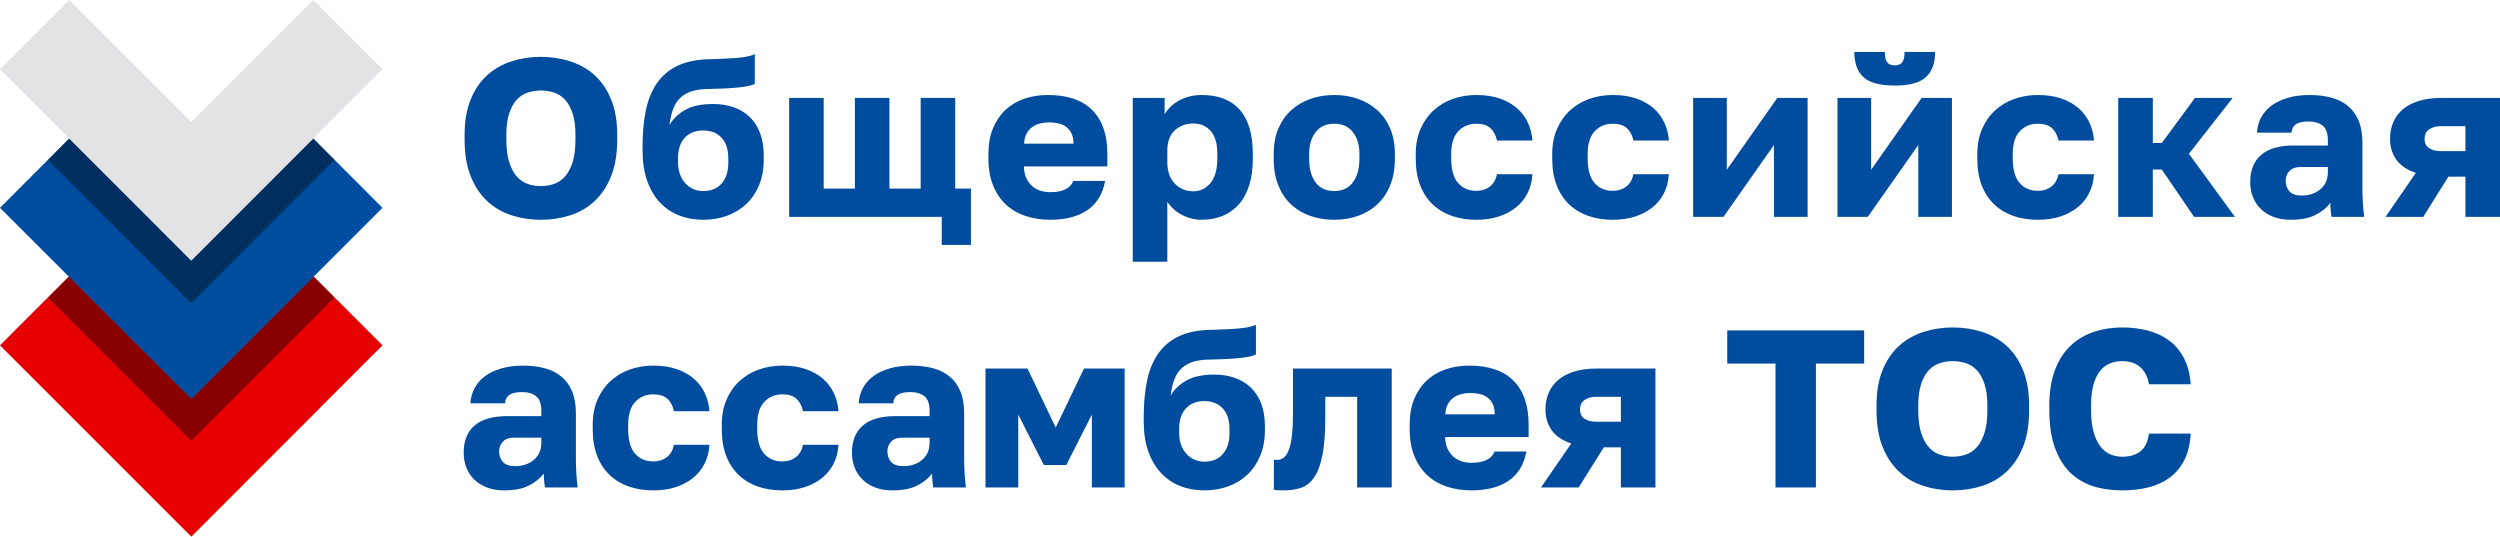
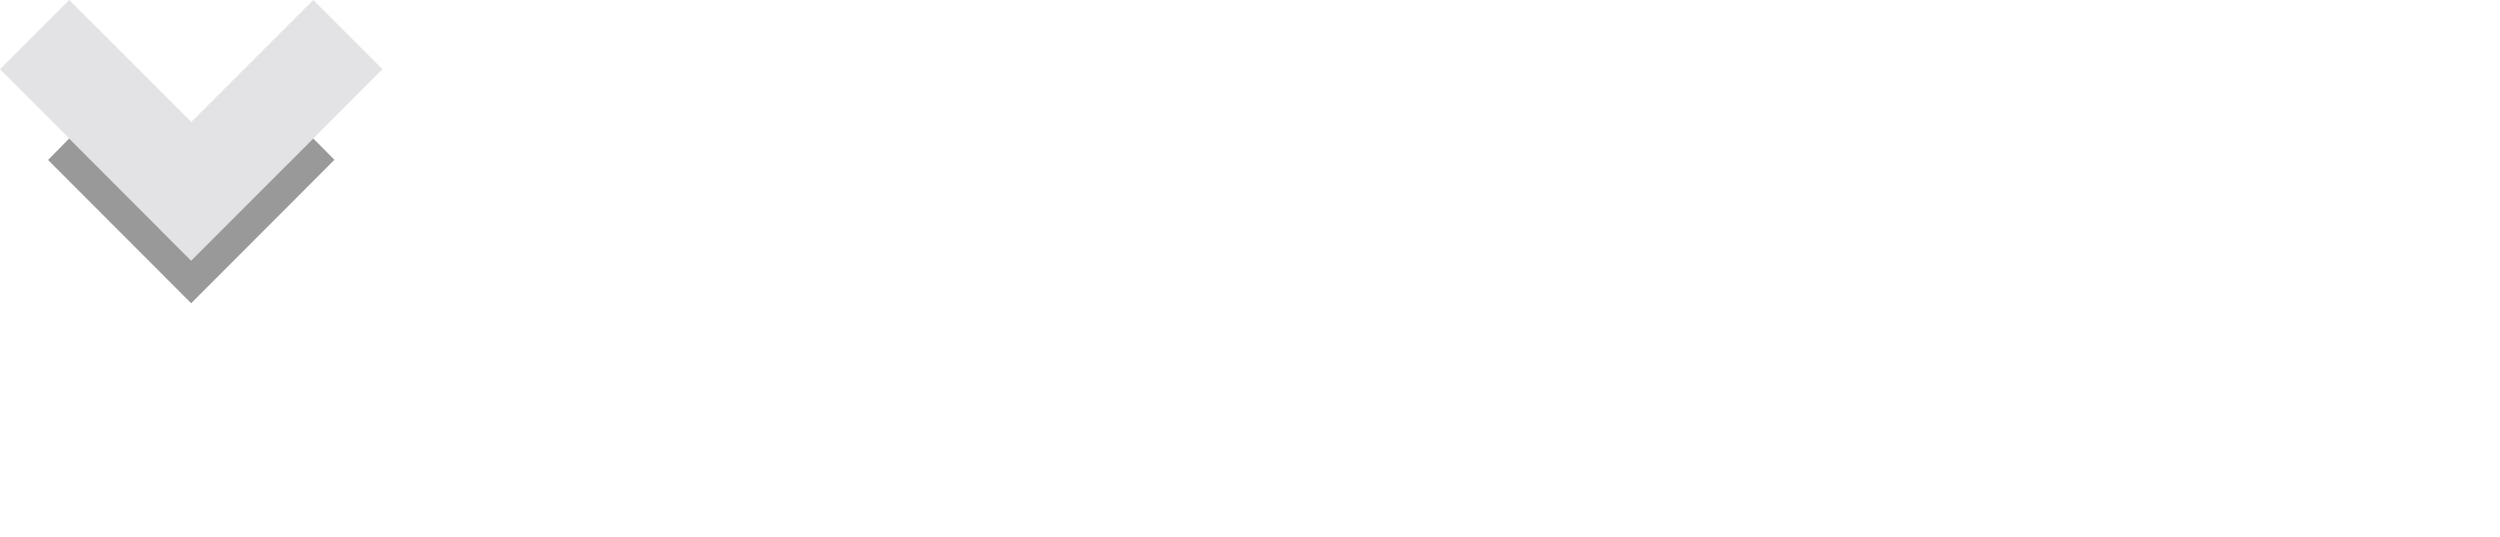
<svg xmlns="http://www.w3.org/2000/svg" id="final_svg" viewBox="45.226 434.386 980.234 210.451" xml:space="preserve">
  <g id="png_group" transform="translate(45.226, 434.386) scale(0.668)" opacity="1">
    <g height="210.451" width="149.988" transform="rotate(0)">
      <style type="text/css">.st0{fill:#558AFF;}	.st1{fill:#1D25F6;}	.st2{fill:#03ECFD;}	.st3{opacity:0.4;}</style>
      <g id="color_index_2" fill="rgba(229, 0, 2, 1)">
-         <polygon points="112.3,315 0,202.7 40.6,162.1 112.3,233.7 183.9,162.1 224.5,202.7  " />
-       </g>
+         </g>
      <g id="color_index_1" fill="rgba(0, 77, 159, 1)">
-         <polygon points="112.3,234.2 0,122 40.6,81.3 112.3,153 183.9,81.3 224.5,122  " />
-       </g>
+         </g>
      <g id="color_index_0" fill="rgba(227, 227, 229, 1)">
        <polygon points="112.3,152.9 0,40.6 40.6,0 112.3,71.6 183.9,0 224.5,40.6  " />
      </g>
      <g>
        <polygon class="st3" points="196.3,93.8 112.2,178 28.2,93.9 40.6,81.3 112.2,153 183.9,81.3  " />
-         <polygon class="st3" points="196.3,174.6 112.2,258.7 28.2,174.7 40.4,162.4 112.3,234.2 184.1,162.4  " />
      </g>
    </g>
  </g>
  <g id="text_group" transform="rotate(0)" opacity="1">
    <g id="text_layer_1_0" fill="rgba(0, 77, 159, 1)" transform="translate(223.43, 433.177)">
-       <path d="M33.88 87.38L33.88 87.38Q27.81 87.38 22.35 85.62Q16.90 83.86 12.80 80.04Q8.71 76.21 6.34 70.27Q3.96 64.33 3.96 55.88L3.96 55.88L3.96 54.12Q3.96 46.02 6.34 40.22Q8.71 34.41 12.80 30.71Q16.90 27.02 22.35 25.26Q27.81 23.50 33.88 23.50L33.88 23.50Q39.95 23.50 45.41 25.26Q50.86 27.02 54.96 30.71Q59.05 34.41 61.42 40.22Q63.80 46.02 63.80 54.12L63.80 54.12L63.80 55.88Q63.80 64.33 61.42 70.27Q59.05 76.21 54.96 80.04Q50.86 83.86 45.41 85.62Q39.95 87.38 33.88 87.38ZM33.88 74.18L33.88 74.18Q36.52 74.18 38.98 73.35Q41.45 72.51 43.30 70.44Q45.14 68.38 46.29 64.86Q47.43 61.34 47.43 55.88L47.43 55.88L47.43 54.12Q47.43 49.02 46.29 45.63Q45.14 42.24 43.30 40.26Q41.45 38.28 38.98 37.49Q36.52 36.70 33.88 36.70L33.88 36.70Q31.24 36.70 28.78 37.49Q26.31 38.28 24.46 40.26Q22.62 42.24 21.47 45.63Q20.33 49.02 20.33 54.12L20.33 54.12L20.33 55.88Q20.33 61.34 21.47 64.86Q22.62 68.38 24.46 70.44Q26.31 72.51 28.78 73.35Q31.24 74.18 33.88 74.18ZM97.50 87.38L97.50 87.38Q92.40 87.38 88.04 85.67Q83.69 83.95 80.52 80.56Q77.35 77.18 75.55 72.12Q73.74 67.06 73.74 60.28L73.74 60.28L73.74 58.52Q73.74 50.69 75.02 44.53Q76.30 38.37 79.24 34.01Q82.19 29.66 86.94 27.24Q91.70 24.82 98.74 24.46L98.74 24.46Q101.46 24.38 104.24 24.29Q107.01 24.20 109.52 24.02Q112.02 23.85 114.14 23.50Q116.25 23.14 117.74 22.44L117.74 22.44L117.74 34.06Q117.04 34.50 115.76 34.80Q114.49 35.11 112.38 35.38Q110.26 35.64 107.27 35.82Q104.28 35.99 100.06 36.08L100.06 36.08Q96.18 36.08 93.41 36.87Q90.64 37.66 88.75 39.38Q86.86 41.10 85.80 43.78Q84.74 46.46 84.30 50.25L84.30 50.25Q86.24 46.73 90.38 44.35Q94.51 41.98 101.46 41.98L101.46 41.98Q105.78 41.98 109.43 43.25Q113.08 44.53 115.72 47.04Q118.36 49.54 119.81 53.37Q121.26 57.20 121.26 62.22L121.26 62.22L121.26 63.89Q121.26 69.43 119.42 73.83Q117.57 78.23 114.40 81.22Q111.23 84.22 106.88 85.80Q102.52 87.38 97.50 87.38ZM97.50 76.12L97.50 76.12Q102.26 76.12 104.81 73.08Q107.36 70.05 107.36 65.12L107.36 65.12L107.36 63.27Q107.36 58.08 104.72 55.22Q102.08 52.36 97.50 52.36L97.50 52.36Q93.02 52.36 90.33 55.18Q87.65 57.99 87.65 63.27L87.65 63.27L87.65 64.77Q87.65 69.87 90.46 73.00Q93.28 76.12 97.50 76.12ZM191.05 97.24L191.05 86.24L131.21 86.24L131.21 39.60L144.76 39.60L144.76 75.15L156.99 75.15L156.99 39.60L170.54 39.60L170.54 75.15L182.78 75.15L182.78 39.60L196.33 39.60L196.33 75.15L202.49 75.15L202.49 97.24L191.05 97.24ZM233.55 87.38L233.55 87.38Q228.45 87.38 224.00 85.93Q219.56 84.48 216.30 81.49Q213.05 78.50 211.20 73.96Q209.35 69.43 209.35 63.36L209.35 63.36L209.35 61.60Q209.35 55.79 211.16 51.48Q212.96 47.17 216.08 44.26Q219.21 41.36 223.48 39.91Q227.74 38.46 232.67 38.46L232.67 38.46Q244.20 38.46 250.10 44.40Q255.99 50.34 255.99 61.60L255.99 61.60L255.99 66.44L223.26 66.44Q223.34 69.17 224.22 71.06Q225.10 72.95 226.51 74.18Q227.92 75.42 229.72 75.99Q231.53 76.56 233.55 76.56L233.55 76.56Q237.42 76.56 239.67 75.37Q241.91 74.18 242.62 72.16L242.62 72.16L255.11 72.16Q253.70 79.82 248.16 83.60Q242.62 87.38 233.55 87.38ZM233.11 49.19L233.11 49.19Q231.26 49.19 229.55 49.63Q227.83 50.07 226.47 51.08Q225.10 52.10 224.27 53.68Q223.43 55.26 223.34 57.55L223.34 57.55L242.70 57.55Q242.70 55.09 241.91 53.50Q241.12 51.92 239.84 50.95Q238.57 49.98 236.81 49.59Q235.05 49.19 233.11 49.19ZM265.94 103.84L265.94 39.60L278.43 39.60L278.43 45.94Q279.31 44.53 280.68 43.16Q282.04 41.80 283.89 40.74Q285.74 39.69 288.02 39.07Q290.31 38.46 292.95 38.46L292.95 38.46Q302.81 38.46 307.91 44.26Q313.02 50.07 313.02 61.60L313.02 61.60L313.02 63.36Q313.02 69.34 311.61 73.83Q310.20 78.32 307.56 81.31Q304.92 84.30 301.22 85.84Q297.53 87.38 292.95 87.38L292.95 87.38Q288.99 87.38 285.43 85.58Q281.86 83.78 279.49 80.34L279.49 80.34L279.49 103.84L265.94 103.84ZM289.70 76.21L289.70 76.21Q293.74 76.21 296.43 72.95Q299.11 69.70 299.11 63.36L299.11 63.36L299.11 61.60Q299.11 55.53 296.52 52.58Q293.92 49.63 289.70 49.63L289.70 49.63Q285.38 49.63 282.44 52.32Q279.49 55 279.49 60.28L279.49 60.28L279.49 64.68Q279.49 70.22 282.44 73.22Q285.38 76.21 289.70 76.21ZM344.96 87.38L344.96 87.38Q340.03 87.38 335.72 85.93Q331.41 84.48 328.15 81.49Q324.90 78.50 323.05 73.96Q321.20 69.43 321.20 63.36L321.20 63.36L321.20 61.60Q321.20 55.88 323.05 51.57Q324.90 47.26 328.15 44.35Q331.41 41.45 335.72 39.95Q340.03 38.46 344.96 38.46L344.96 38.46Q349.89 38.46 354.20 39.95Q358.51 41.45 361.77 44.35Q365.02 47.26 366.87 51.57Q368.72 55.88 368.72 61.60L368.72 61.60L368.72 63.36Q368.72 69.34 366.87 73.88Q365.02 78.41 361.77 81.40Q358.51 84.39 354.20 85.89Q349.89 87.38 344.96 87.38ZM344.96 76.12L344.96 76.12Q349.71 76.12 352.26 72.69Q354.82 69.26 354.82 63.36L354.82 63.36L354.82 61.60Q354.82 56.32 352.26 53.02Q349.71 49.72 344.96 49.72L344.96 49.72Q340.21 49.72 337.66 53.02Q335.10 56.32 335.10 61.60L335.10 61.60L335.10 63.36Q335.10 69.43 337.66 72.78Q340.21 76.12 344.96 76.12ZM400.66 87.38L400.66 87.38Q395.47 87.38 391.12 85.89Q386.76 84.39 383.59 81.40Q380.42 78.41 378.66 73.92Q376.90 69.43 376.90 63.36L376.90 63.36L376.90 61.60Q376.90 56.06 378.80 51.74Q380.69 47.43 383.90 44.48Q387.11 41.54 391.42 40.00Q395.74 38.46 400.66 38.46L400.66 38.46Q405.94 38.46 409.95 39.86Q413.95 41.27 416.68 43.69Q419.41 46.11 420.90 49.37Q422.40 52.62 422.66 56.32L422.66 56.32L408.76 56.32Q408.06 53.15 406.16 51.44Q404.27 49.72 400.66 49.72L400.66 49.72Q396.35 49.72 393.58 52.67Q390.81 55.62 390.81 61.60L390.81 61.60L390.81 63.36Q390.81 69.87 393.49 72.95Q396.18 76.03 400.66 76.03L400.66 76.03Q403.74 76.03 405.90 74.40Q408.06 72.78 408.76 69.52L408.76 69.52L422.66 69.52Q422.40 73.66 420.73 76.96Q419.06 80.26 416.20 82.54Q413.34 84.83 409.42 86.11Q405.50 87.38 400.66 87.38ZM454.17 87.38L454.17 87.38Q448.98 87.38 444.62 85.89Q440.26 84.39 437.10 81.40Q433.93 78.41 432.17 73.92Q430.41 69.43 430.41 63.36L430.41 63.36L430.41 61.60Q430.41 56.06 432.30 51.74Q434.19 47.43 437.40 44.48Q440.62 41.54 444.93 40.00Q449.24 38.46 454.17 38.46L454.17 38.46Q459.45 38.46 463.45 39.86Q467.46 41.27 470.18 43.69Q472.91 46.11 474.41 49.37Q475.90 52.62 476.17 56.32L476.17 56.32L462.26 56.32Q461.56 53.15 459.67 51.44Q457.78 49.72 454.17 49.72L454.17 49.72Q449.86 49.72 447.08 52.67Q444.31 55.62 444.31 61.60L444.31 61.60L444.31 63.36Q444.31 69.87 447.00 72.95Q449.68 76.03 454.17 76.03L454.17 76.03Q457.25 76.03 459.40 74.40Q461.56 72.78 462.26 69.52L462.26 69.52L476.17 69.52Q475.90 73.66 474.23 76.96Q472.56 80.26 469.70 82.54Q466.84 84.83 462.92 86.11Q459.01 87.38 454.17 87.38ZM485.67 86.24L485.67 39.60L498.87 39.60L498.87 67.76L518.67 39.60L530.55 39.60L530.55 86.24L517.35 86.24L517.35 58.08L497.55 86.24L485.67 86.24ZM542.26 86.24L542.26 39.60L555.46 39.60L555.46 67.76L575.26 39.60L587.14 39.60L587.14 86.24L573.94 86.24L573.94 58.08L554.14 86.24L542.26 86.24ZM564.70 34.76L564.70 34.76Q556.07 34.76 552.46 31.46Q548.86 28.16 548.86 21.56L548.86 21.56L560.82 21.56Q560.82 24.55 561.79 25.70Q562.76 26.84 564.70 26.84L564.70 26.84Q566.63 26.84 567.60 25.70Q568.57 24.55 568.57 21.56L568.57 21.56L580.54 21.56Q580.54 28.16 576.93 31.46Q573.32 34.76 564.70 34.76ZM620.84 87.38L620.84 87.38Q615.65 87.38 611.29 85.89Q606.94 84.39 603.77 81.40Q600.60 78.41 598.84 73.92Q597.08 69.43 597.08 63.36L597.08 63.36L597.08 61.60Q597.08 56.06 598.97 51.74Q600.86 47.43 604.08 44.48Q607.29 41.54 611.60 40.00Q615.91 38.46 620.84 38.46L620.84 38.46Q626.12 38.46 630.12 39.86Q634.13 41.27 636.86 43.69Q639.58 46.11 641.08 49.37Q642.58 52.62 642.84 56.32L642.84 56.32L628.94 56.32Q628.23 53.15 626.34 51.44Q624.45 49.72 620.84 49.72L620.84 49.72Q616.53 49.72 613.76 52.67Q610.98 55.62 610.98 61.60L610.98 61.60L610.98 63.36Q610.98 69.87 613.67 72.95Q616.35 76.03 620.84 76.03L620.84 76.03Q623.92 76.03 626.08 74.40Q628.23 72.78 628.94 69.52L628.94 69.52L642.84 69.52Q642.58 73.66 640.90 76.96Q639.23 80.26 636.37 82.54Q633.51 84.83 629.60 86.11Q625.68 87.38 620.84 87.38ZM652.34 86.24L652.34 39.60L665.90 39.60L665.90 57.29L669.42 57.29L682.44 39.60L697.22 39.60L680.06 61.51L698.10 86.24L682.09 86.24L669.42 67.67L665.90 67.67L665.90 86.24L652.34 86.24ZM719.93 87.38L719.93 87.38Q716.14 87.38 713.20 86.24Q710.25 85.10 708.22 83.12Q706.20 81.14 705.14 78.45Q704.09 75.77 704.09 72.60L704.09 72.60Q704.09 65.65 708.36 61.95Q712.62 58.26 721.25 58.26L721.25 58.26L734.54 58.26L734.54 56.32Q734.54 52.10 732.51 50.47Q730.49 48.84 726.97 48.84L726.97 48.84Q723.62 48.84 722.04 49.90Q720.46 50.95 720.28 53.24L720.28 53.24L706.73 53.24Q706.90 50.07 708.31 47.39Q709.72 44.70 712.32 42.72Q714.91 40.74 718.70 39.60Q722.48 38.46 727.41 38.46L727.41 38.46Q731.98 38.46 735.81 39.47Q739.64 40.48 742.37 42.72Q745.10 44.97 746.59 48.53Q748.09 52.10 748.09 57.20L748.09 57.20L748.09 74.36Q748.09 78.06 748.26 80.83Q748.44 83.60 748.79 86.24L748.79 86.24L735.94 86.24Q735.77 84.74 735.64 83.60Q735.50 82.46 735.50 80.78L735.50 80.78Q733.39 83.60 729.65 85.49Q725.91 87.38 719.93 87.38ZM724.33 77.88L724.33 77.88Q728.64 77.88 731.59 75.42Q734.54 72.95 734.54 68.64L734.54 68.64L734.54 66.70L723.89 66.70Q720.90 66.70 719.44 68.29Q717.99 69.87 717.99 71.98L717.99 71.98Q717.99 74.54 719.44 76.21Q720.90 77.88 724.33 77.88ZM757.15 86.24L769.03 68.99Q763.75 67.23 761.33 63.76Q758.91 60.28 758.91 55.70L758.91 55.70Q758.91 52.27 760.10 49.32Q761.29 46.38 763.75 44.22Q766.22 42.06 770.04 40.83Q773.87 39.60 779.15 39.60L779.15 39.60L802.03 39.60L802.03 86.24L788.48 86.24L788.48 70.49L781.79 70.49L771.94 86.24L757.15 86.24ZM772.46 55.70L772.46 55.70Q772.46 58.17 774.27 59.31Q776.07 60.46 778.71 60.46L778.71 60.46L788.48 60.46L788.48 50.69L778.71 50.69Q776.07 50.69 774.27 51.92Q772.46 53.15 772.46 55.70Z" />
-     </g>
+       </g>
  </g>
  <g id="tagline_group" transform="rotate(0)" opacity="1">
    <g id="text_layer_2_0" fill="rgba(0, 77, 159, 1)" transform="translate(223.949, 539.282)">
-       <path d="M18.92 87.38L18.92 87.38Q15.14 87.38 12.19 86.24Q9.24 85.10 7.22 83.12Q5.19 81.14 4.14 78.45Q3.08 75.77 3.08 72.60L3.08 72.60Q3.08 65.65 7.35 61.95Q11.62 58.26 20.24 58.26L20.24 58.26L33.53 58.26L33.53 56.32Q33.53 52.10 31.50 50.47Q29.48 48.84 25.96 48.84L25.96 48.84Q22.62 48.84 21.03 49.90Q19.45 50.95 19.27 53.24L19.27 53.24L5.72 53.24Q5.90 50.07 7.30 47.39Q8.71 44.70 11.31 42.72Q13.90 40.74 17.69 39.60Q21.47 38.46 26.40 38.46L26.40 38.46Q30.98 38.46 34.80 39.47Q38.63 40.48 41.36 42.72Q44.09 44.97 45.58 48.53Q47.08 52.10 47.08 57.20L47.08 57.20L47.08 74.36Q47.08 78.06 47.26 80.83Q47.43 83.60 47.78 86.24L47.78 86.24L34.94 86.24Q34.76 84.74 34.63 83.60Q34.50 82.46 34.50 80.78L34.50 80.78Q32.38 83.60 28.64 85.49Q24.90 87.38 18.92 87.38ZM23.32 77.88L23.32 77.88Q27.63 77.88 30.58 75.42Q33.53 72.95 33.53 68.64L33.53 68.64L33.53 66.70L22.88 66.70Q19.89 66.70 18.44 68.29Q16.98 69.87 16.98 71.98L16.98 71.98Q16.98 74.54 18.44 76.21Q19.89 77.88 23.32 77.88ZM77.44 87.38L77.44 87.38Q72.25 87.38 67.89 85.89Q63.54 84.39 60.37 81.40Q57.20 78.41 55.44 73.92Q53.68 69.43 53.68 63.36L53.68 63.36L53.68 61.60Q53.68 56.06 55.57 51.74Q57.46 47.43 60.68 44.48Q63.89 41.54 68.20 40.00Q72.51 38.46 77.44 38.46L77.44 38.46Q82.72 38.46 86.72 39.86Q90.73 41.27 93.46 43.69Q96.18 46.11 97.68 49.37Q99.18 52.62 99.44 56.32L99.44 56.32L85.54 56.32Q84.83 53.15 82.94 51.44Q81.05 49.72 77.44 49.72L77.44 49.72Q73.13 49.72 70.36 52.67Q67.58 55.62 67.58 61.60L67.58 61.60L67.58 63.36Q67.58 69.87 70.27 72.95Q72.95 76.03 77.44 76.03L77.44 76.03Q80.52 76.03 82.68 74.40Q84.83 72.78 85.54 69.52L85.54 69.52L99.44 69.52Q99.18 73.66 97.50 76.96Q95.83 80.26 92.97 82.54Q90.11 84.83 86.20 86.11Q82.28 87.38 77.44 87.38ZM128.04 87.38L128.04 87.38Q122.85 87.38 118.49 85.89Q114.14 84.39 110.97 81.40Q107.80 78.41 106.04 73.92Q104.28 69.43 104.28 63.36L104.28 63.36L104.28 61.60Q104.28 56.06 106.17 51.74Q108.06 47.43 111.28 44.48Q114.49 41.54 118.80 40.00Q123.11 38.46 128.04 38.46L128.04 38.46Q133.32 38.46 137.32 39.86Q141.33 41.27 144.06 43.69Q146.78 46.11 148.28 49.37Q149.78 52.62 150.04 56.32L150.04 56.32L136.14 56.32Q135.43 53.15 133.54 51.44Q131.65 49.72 128.04 49.72L128.04 49.72Q123.73 49.72 120.96 52.67Q118.18 55.62 118.18 61.60L118.18 61.60L118.18 63.36Q118.18 69.87 120.87 72.95Q123.55 76.03 128.04 76.03L128.04 76.03Q131.12 76.03 133.28 74.40Q135.43 72.78 136.14 69.52L136.14 69.52L150.04 69.52Q149.78 73.66 148.10 76.96Q146.43 80.26 143.57 82.54Q140.71 84.83 136.80 86.11Q132.88 87.38 128.04 87.38ZM171.16 87.38L171.16 87.38Q167.38 87.38 164.43 86.24Q161.48 85.10 159.46 83.12Q157.43 81.14 156.38 78.45Q155.32 75.77 155.32 72.60L155.32 72.60Q155.32 65.65 159.59 61.95Q163.86 58.26 172.48 58.26L172.48 58.26L185.77 58.26L185.77 56.32Q185.77 52.10 183.74 50.47Q181.72 48.84 178.20 48.84L178.20 48.84Q174.86 48.84 173.27 49.90Q171.69 50.95 171.51 53.24L171.51 53.24L157.96 53.24Q158.14 50.07 159.54 47.39Q160.95 44.70 163.55 42.72Q166.14 40.74 169.93 39.60Q173.71 38.46 178.64 38.46L178.64 38.46Q183.22 38.46 187.04 39.47Q190.87 40.48 193.60 42.72Q196.33 44.97 197.82 48.53Q199.32 52.10 199.32 57.20L199.32 57.20L199.32 74.36Q199.32 78.06 199.50 80.83Q199.67 83.60 200.02 86.24L200.02 86.24L187.18 86.24Q187.00 84.74 186.87 83.60Q186.74 82.46 186.74 80.78L186.74 80.78Q184.62 83.60 180.88 85.49Q177.14 87.38 171.16 87.38ZM175.56 77.88L175.56 77.88Q179.87 77.88 182.82 75.42Q185.77 72.95 185.77 68.64L185.77 68.64L185.77 66.70L175.12 66.70Q172.13 66.70 170.68 68.29Q169.22 69.87 169.22 71.98L169.22 71.98Q169.22 74.54 170.68 76.21Q172.13 77.88 175.56 77.88ZM207.68 86.24L207.68 39.60L224.14 39.60L235.22 62.74L246.31 39.60L262.24 39.60L262.24 86.24L249.39 86.24L249.39 57.64L239.36 77.44L230.56 77.44L220.53 57.64L220.53 86.24L207.68 86.24ZM293.48 87.38L293.48 87.38Q288.38 87.38 284.02 85.67Q279.66 83.95 276.50 80.56Q273.33 77.18 271.52 72.12Q269.72 67.06 269.72 60.28L269.72 60.28L269.72 58.52Q269.72 50.69 271.00 44.53Q272.27 38.37 275.22 34.01Q278.17 29.66 282.92 27.24Q287.67 24.82 294.71 24.46L294.71 24.46Q297.44 24.38 300.21 24.29Q302.98 24.20 305.49 24.02Q308 23.85 310.11 23.50Q312.22 23.14 313.72 22.44L313.72 22.44L313.72 34.06Q313.02 34.50 311.74 34.80Q310.46 35.11 308.35 35.38Q306.24 35.64 303.25 35.82Q300.26 35.99 296.03 36.08L296.03 36.08Q292.16 36.08 289.39 36.87Q286.62 37.66 284.72 39.38Q282.83 41.10 281.78 43.78Q280.72 46.46 280.28 50.25L280.28 50.25Q282.22 46.73 286.35 44.35Q290.49 41.98 297.44 41.98L297.44 41.98Q301.75 41.98 305.40 43.25Q309.06 44.53 311.70 47.04Q314.34 49.54 315.79 53.37Q317.24 57.20 317.24 62.22L317.24 62.22L317.24 63.89Q317.24 69.43 315.39 73.83Q313.54 78.23 310.38 81.22Q307.21 84.22 302.85 85.80Q298.50 87.38 293.48 87.38ZM293.48 76.12L293.48 76.12Q298.23 76.12 300.78 73.08Q303.34 70.05 303.34 65.12L303.34 65.12L303.34 63.27Q303.34 58.08 300.70 55.22Q298.06 52.36 293.48 52.36L293.48 52.36Q288.99 52.36 286.31 55.18Q283.62 57.99 283.62 63.27L283.62 63.27L283.62 64.77Q283.62 69.87 286.44 73.00Q289.26 76.12 293.48 76.12ZM324.72 87.38L324.72 87.38Q324.02 87.38 322.74 87.34Q321.46 87.30 320.76 87.12L320.76 87.12L320.76 75.33Q321.20 75.42 322.08 75.42L322.08 75.42Q323.58 75.42 324.72 74.49Q325.86 73.57 326.66 71.41Q327.45 69.26 327.84 65.78Q328.24 62.30 328.24 57.20L328.24 57.20L328.24 39.60L366.96 39.60L366.96 86.24L353.41 86.24L353.41 50.69L340.91 50.69L340.91 58.96Q340.91 67.67 339.86 73.22Q338.80 78.76 336.78 81.93Q334.75 85.10 331.72 86.24Q328.68 87.38 324.72 87.38ZM398.20 87.38L398.20 87.38Q393.10 87.38 388.65 85.93Q384.21 84.48 380.95 81.49Q377.70 78.50 375.85 73.96Q374 69.43 374 63.36L374 63.36L374 61.60Q374 55.79 375.80 51.48Q377.61 47.17 380.73 44.26Q383.86 41.36 388.12 39.91Q392.39 38.46 397.32 38.46L397.32 38.46Q408.85 38.46 414.74 44.40Q420.64 50.34 420.64 61.60L420.64 61.60L420.64 66.44L387.90 66.44Q387.99 69.17 388.87 71.06Q389.75 72.95 391.16 74.18Q392.57 75.42 394.37 75.99Q396.18 76.56 398.20 76.56L398.20 76.56Q402.07 76.56 404.32 75.37Q406.56 74.18 407.26 72.16L407.26 72.16L419.76 72.16Q418.35 79.82 412.81 83.60Q407.26 87.38 398.20 87.38ZM397.76 49.19L397.76 49.19Q395.91 49.19 394.20 49.63Q392.48 50.07 391.12 51.08Q389.75 52.10 388.92 53.68Q388.08 55.26 387.99 57.55L387.99 57.55L407.35 57.55Q407.35 55.09 406.56 53.50Q405.77 51.92 404.49 50.95Q403.22 49.98 401.46 49.59Q399.70 49.19 397.76 49.19ZM425.48 86.24L437.36 68.99Q432.08 67.23 429.66 63.76Q427.24 60.28 427.24 55.70L427.24 55.70Q427.24 52.27 428.43 49.32Q429.62 46.38 432.08 44.22Q434.54 42.06 438.37 40.83Q442.20 39.60 447.48 39.60L447.48 39.60L470.36 39.60L470.36 86.24L456.81 86.24L456.81 70.49L450.12 70.49L440.26 86.24L425.48 86.24ZM440.79 55.70L440.79 55.70Q440.79 58.17 442.60 59.31Q444.40 60.46 447.04 60.46L447.04 60.46L456.81 60.46L456.81 50.69L447.04 50.69Q444.40 50.69 442.60 51.92Q440.79 53.15 440.79 55.70ZM517.44 86.24L517.44 37.66L498.52 37.66L498.52 24.64L552.20 24.64L552.20 37.66L533.28 37.66L533.28 86.24L517.44 86.24ZM586.96 87.38L586.96 87.38Q580.89 87.38 575.43 85.62Q569.98 83.86 565.88 80.04Q561.79 76.21 559.42 70.27Q557.04 64.33 557.04 55.88L557.04 55.88L557.04 54.12Q557.04 46.02 559.42 40.22Q561.79 34.41 565.88 30.71Q569.98 27.02 575.43 25.26Q580.89 23.50 586.96 23.50L586.96 23.50Q593.03 23.50 598.49 25.26Q603.94 27.02 608.04 30.71Q612.13 34.41 614.50 40.22Q616.88 46.02 616.88 54.12L616.88 54.12L616.88 55.88Q616.88 64.33 614.50 70.27Q612.13 76.21 608.04 80.04Q603.94 83.86 598.49 85.62Q593.03 87.38 586.96 87.38ZM586.96 74.18L586.96 74.18Q589.60 74.18 592.06 73.35Q594.53 72.51 596.38 70.44Q598.22 68.38 599.37 64.86Q600.51 61.34 600.51 55.88L600.51 55.88L600.51 54.12Q600.51 49.02 599.37 45.63Q598.22 42.24 596.38 40.26Q594.53 38.28 592.06 37.49Q589.60 36.70 586.96 36.70L586.96 36.70Q584.32 36.70 581.86 37.49Q579.39 38.28 577.54 40.26Q575.70 42.24 574.55 45.63Q573.41 49.02 573.41 54.12L573.41 54.12L573.41 55.88Q573.41 61.34 574.55 64.86Q575.70 68.38 577.54 70.44Q579.39 72.51 581.86 73.35Q584.32 74.18 586.96 74.18ZM653.40 87.38L653.40 87.38Q647.06 87.38 641.78 85.67Q636.50 83.95 632.76 80.17Q629.02 76.38 626.91 70.40Q624.80 64.42 624.80 55.79L624.80 55.79L624.80 54.12Q624.80 46.02 627 40.22Q629.20 34.41 633.07 30.71Q636.94 27.02 642.18 25.26Q647.42 23.50 653.40 23.50L653.40 23.50Q658.77 23.50 663.48 24.73Q668.18 25.96 671.75 28.60Q675.31 31.24 677.56 35.46Q679.80 39.69 680.24 45.76L680.24 45.76L663.87 45.76Q663.43 43.30 662.46 41.58Q661.50 39.86 660.09 38.76Q658.68 37.66 656.96 37.18Q655.25 36.70 653.40 36.70L653.40 36.70Q650.76 36.70 648.52 37.62Q646.27 38.54 644.64 40.61Q643.02 42.68 642.09 46.02Q641.17 49.37 641.17 54.12L641.17 54.12L641.17 55.97Q641.17 61.07 642.18 64.55Q643.19 68.02 644.86 70.18Q646.54 72.34 648.74 73.26Q650.94 74.18 653.40 74.18L653.40 74.18Q657.89 74.18 660.57 72.03Q663.26 69.87 663.87 65.12L663.87 65.12L680.24 65.12Q679.89 71.28 677.73 75.50Q675.58 79.73 672.01 82.37Q668.45 85.01 663.70 86.20Q658.94 87.38 653.40 87.38Z" />
-     </g>
+       </g>
  </g>
</svg>